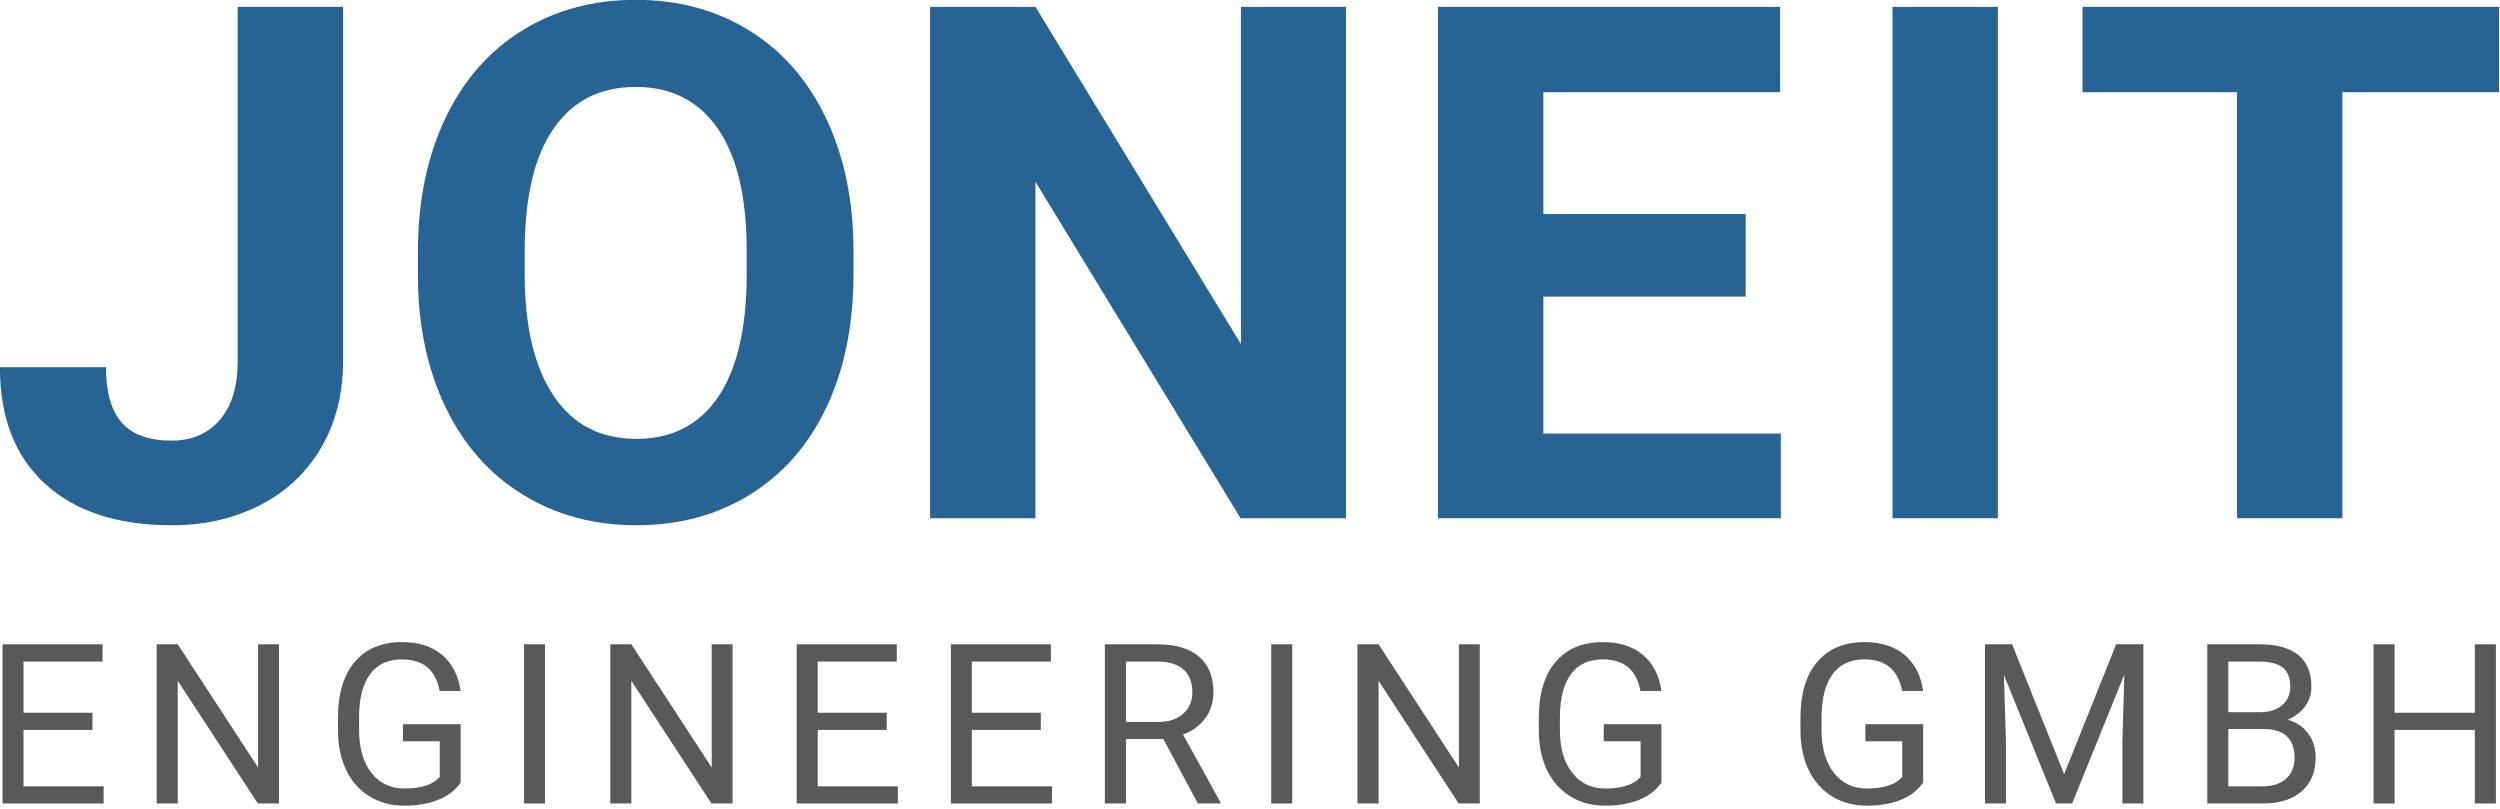
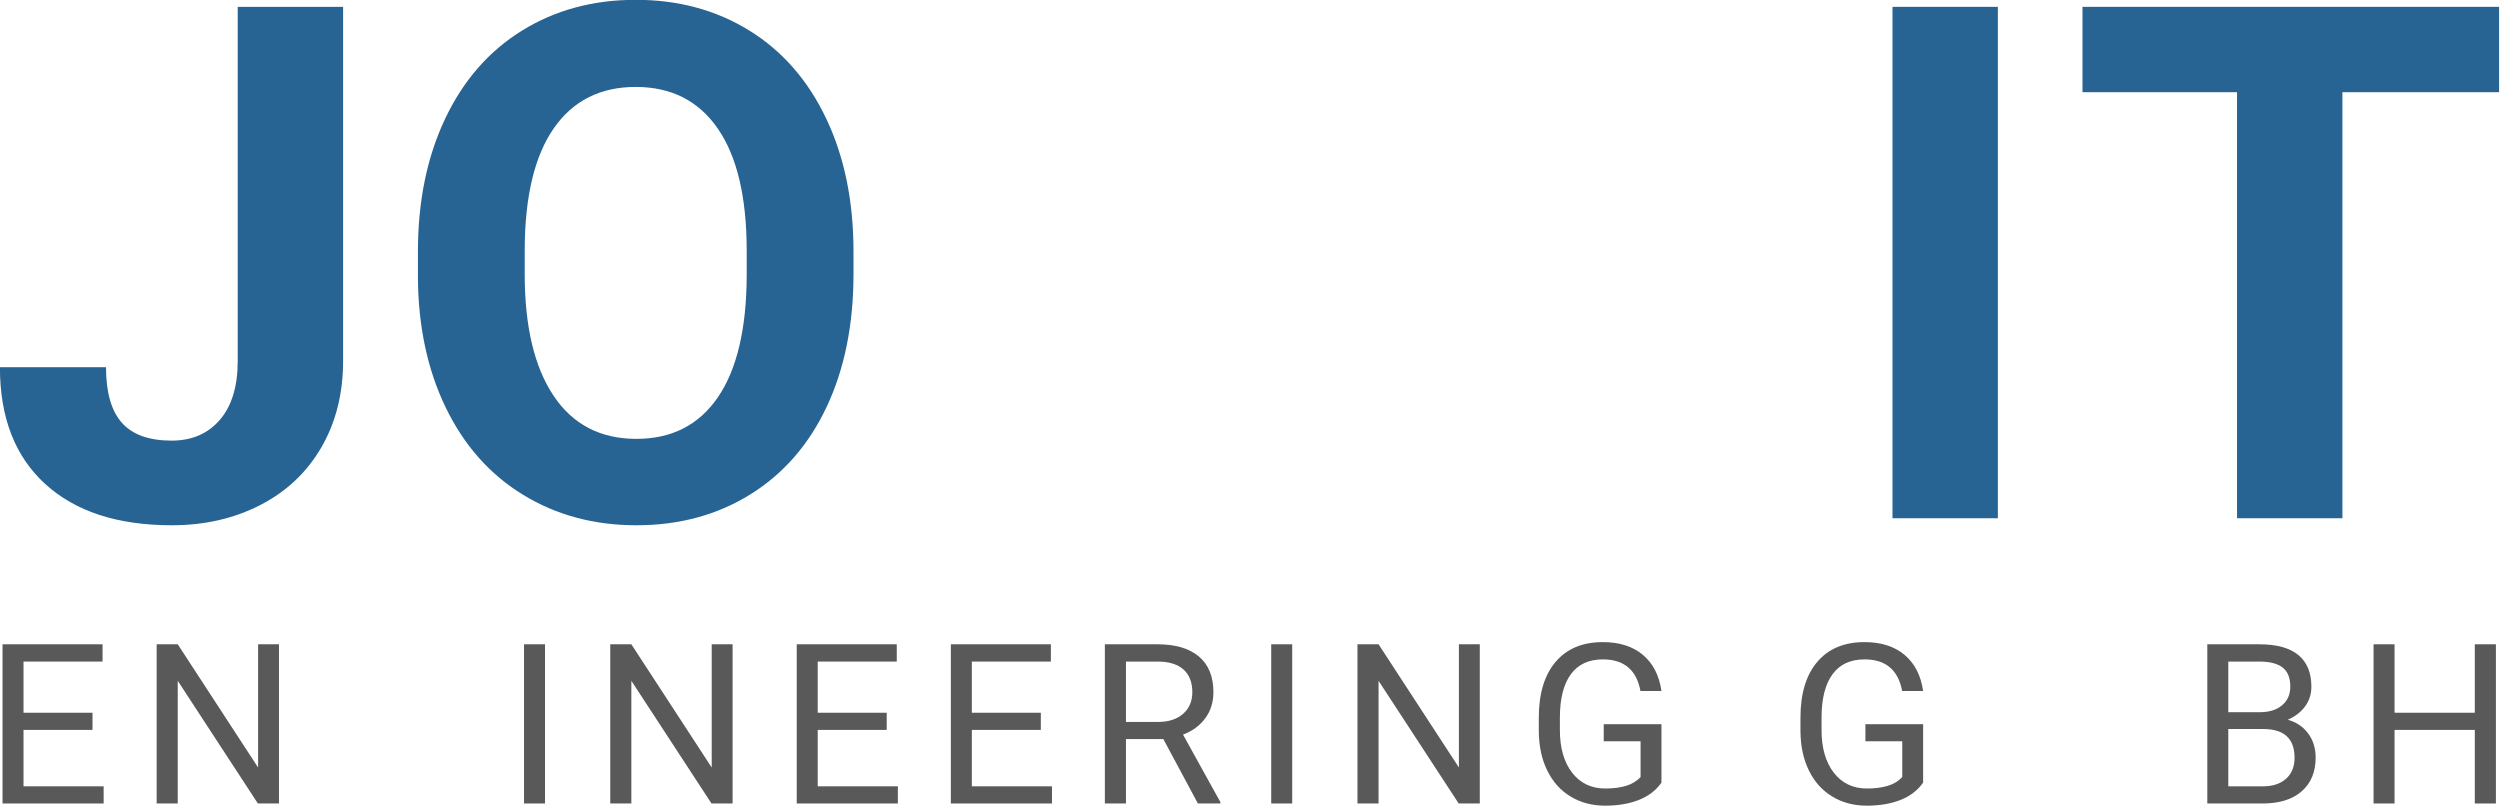
<svg xmlns="http://www.w3.org/2000/svg" width="100%" height="100%" viewBox="0 0 556 180" version="1.1" xml:space="preserve" style="fill-rule:evenodd;clip-rule:evenodd;stroke-linejoin:round;stroke-miterlimit:2;">
  <g transform="matrix(1.047,0,0,1,-417.841,-474.252)">
    <path d="M418.732,636.583L404.079,636.583L404.079,649.13L421.1,649.13L421.1,652.948L399.62,652.948L399.62,617.543L420.868,617.543L420.868,621.385L404.079,621.385L404.079,632.765L418.732,632.765L418.732,636.583Z" style="fill:rgb(88,89,88);fill-rule:nonzero;" />
    <path d="M458.343,652.948L453.861,652.948L436.839,625.665L436.839,652.948L432.358,652.948L432.358,617.543L436.839,617.543L453.908,644.948L453.908,617.543L458.343,617.543L458.343,652.948Z" style="fill:rgb(88,89,88);fill-rule:nonzero;" />
-     <path d="M496.932,648.303C495.787,650.022 494.188,651.306 492.137,652.157C490.086,653.008 487.698,653.434 484.973,653.434C482.217,653.434 479.771,652.757 477.635,651.404C475.498,650.05 473.846,648.125 472.677,645.628C471.508,643.132 470.908,640.238 470.877,636.947L470.877,633.859C470.877,628.526 472.065,624.392 474.442,621.458C476.818,618.524 480.158,617.057 484.462,617.057C487.992,617.057 490.833,618.001 492.985,619.89C495.137,621.778 496.452,624.457 496.932,627.926L492.474,627.926C491.638,623.241 488.975,620.899 484.485,620.899C481.497,620.899 479.233,621.997 477.693,624.194C476.153,626.39 475.375,629.571 475.359,633.738L475.359,636.631C475.359,640.603 476.226,643.76 477.96,646.103C479.694,648.445 482.039,649.616 484.996,649.616C486.668,649.616 488.131,649.422 489.385,649.033C490.639,648.644 491.676,647.987 492.497,647.063L492.497,639.112L484.671,639.112L484.671,635.318L496.932,635.318L496.932,648.303Z" style="fill:rgb(88,89,88);fill-rule:nonzero;" />
    <rect x="510.396" y="617.543" width="4.459" height="35.405" style="fill:rgb(88,89,88);fill-rule:nonzero;" />
-     <path d="M554.698,652.948L550.216,652.948L533.194,625.665L533.194,652.948L528.712,652.948L528.712,617.543L533.194,617.543L550.262,644.948L550.262,617.543L554.698,617.543L554.698,652.948Z" style="fill:rgb(88,89,88);fill-rule:nonzero;" />
+     <path d="M554.698,652.948L550.216,652.948L533.194,625.665L533.194,652.948L528.712,652.948L528.712,617.543L533.194,617.543L550.262,644.948L550.262,617.543L554.698,617.543L554.698,652.948" style="fill:rgb(88,89,88);fill-rule:nonzero;" />
    <path d="M587.435,636.583L572.782,636.583L572.782,649.13L589.804,649.13L589.804,652.948L568.323,652.948L568.323,617.543L589.571,617.543L589.571,621.385L572.782,621.385L572.782,632.765L587.435,632.765L587.435,636.583Z" style="fill:rgb(88,89,88);fill-rule:nonzero;" />
    <path d="M620.172,636.583L605.519,636.583L605.519,649.13L622.541,649.13L622.541,652.948L601.061,652.948L601.061,617.543L622.309,617.543L622.309,621.385L605.519,621.385L605.519,632.765L620.172,632.765L620.172,636.583Z" style="fill:rgb(88,89,88);fill-rule:nonzero;" />
    <path d="M646.199,638.625L638.257,638.625L638.257,652.948L633.775,652.948L633.775,617.543L644.968,617.543C648.776,617.543 651.706,618.451 653.758,620.266C655.809,622.082 656.834,624.724 656.834,628.194C656.834,630.398 656.265,632.319 655.128,633.957C653.99,635.594 652.407,636.818 650.379,637.628L658.321,652.656L658.321,652.948L653.537,652.948L646.199,638.625ZM638.257,634.808L645.107,634.808C647.321,634.808 649.082,634.208 650.39,633.008C651.698,631.809 652.353,630.204 652.353,628.194C652.353,626.005 651.729,624.327 650.483,623.16C649.237,621.993 647.437,621.401 645.084,621.385L638.257,621.385L638.257,634.808Z" style="fill:rgb(88,89,88);fill-rule:nonzero;" />
    <rect x="669.113" y="617.543" width="4.459" height="35.405" style="fill:rgb(88,89,88);fill-rule:nonzero;" />
    <path d="M713.415,652.948L708.933,652.948L691.912,625.665L691.912,652.948L687.43,652.948L687.43,617.543L691.912,617.543L708.98,644.948L708.98,617.543L713.415,617.543L713.415,652.948Z" style="fill:rgb(88,89,88);fill-rule:nonzero;" />
    <path d="M752.005,648.303C750.859,650.022 749.261,651.306 747.209,652.157C745.158,653.008 742.77,653.434 740.045,653.434C737.29,653.434 734.844,652.757 732.707,651.404C730.571,650.05 728.918,648.125 727.749,645.628C726.58,643.132 725.981,640.238 725.95,636.947L725.95,633.859C725.95,628.526 727.138,624.392 729.514,621.458C731.891,618.524 735.231,617.057 739.534,617.057C743.064,617.057 745.905,618.001 748.057,619.89C750.209,621.778 751.525,624.457 752.005,627.926L747.546,627.926C746.71,623.241 744.047,620.899 739.558,620.899C736.57,620.899 734.306,621.997 732.765,624.194C731.225,626.39 730.447,629.571 730.431,633.738L730.431,636.631C730.431,640.603 731.298,643.76 733.032,646.103C734.766,648.445 737.112,649.616 740.069,649.616C741.741,649.616 743.204,649.422 744.458,649.033C745.712,648.644 746.749,647.987 747.569,647.063L747.569,639.112L739.743,639.112L739.743,635.318L752.005,635.318L752.005,648.303Z" style="fill:rgb(88,89,88);fill-rule:nonzero;" />
    <path d="M807.587,648.303C806.441,650.022 804.843,651.306 802.792,652.157C800.74,653.008 798.352,653.434 795.628,653.434C792.872,653.434 790.426,652.757 788.29,651.404C786.153,650.05 784.5,648.125 783.332,645.628C782.163,643.132 781.563,640.238 781.532,636.947L781.532,633.859C781.532,628.526 782.72,624.392 785.096,621.458C787.473,618.524 790.813,617.057 795.117,617.057C798.647,617.057 801.487,618.001 803.639,619.89C805.791,621.778 807.107,624.457 807.587,627.926L803.128,627.926C802.292,623.241 799.63,620.899 795.14,620.899C792.152,620.899 789.888,621.997 788.348,624.194C786.807,626.39 786.029,629.571 786.014,633.738L786.014,636.631C786.014,640.603 786.881,643.76 788.615,646.103C790.349,648.445 792.694,649.616 795.651,649.616C797.323,649.616 798.786,649.422 800.04,649.033C801.294,648.644 802.331,647.987 803.152,647.063L803.152,639.112L795.326,639.112L795.326,635.318L807.587,635.318L807.587,648.303Z" style="fill:rgb(88,89,88);fill-rule:nonzero;" />
-     <path d="M826.484,617.543L837.538,646.431L848.591,617.543L854.374,617.543L854.374,652.948L849.915,652.948L849.915,639.16L850.333,624.279L839.233,652.948L835.819,652.948L824.742,624.352L825.184,639.16L825.184,652.948L820.725,652.948L820.725,617.543L826.484,617.543Z" style="fill:rgb(88,89,88);fill-rule:nonzero;" />
    <path d="M867.953,652.948L867.953,617.543L879.007,617.543C882.676,617.543 885.435,618.337 887.285,619.926C889.135,621.515 890.06,623.865 890.06,626.978C890.06,628.631 889.611,630.094 888.714,631.367C887.816,632.639 886.593,633.624 885.044,634.321C886.871,634.856 888.315,635.873 889.375,637.373C890.436,638.873 890.966,640.66 890.966,642.735C890.966,645.912 889.983,648.409 888.017,650.224C886.051,652.04 883.272,652.948 879.68,652.948L867.953,652.948ZM872.412,636.388L872.412,649.13L879.773,649.13C881.848,649.13 883.485,648.567 884.684,647.44C885.884,646.313 886.484,644.761 886.484,642.783C886.484,638.52 884.27,636.388 879.843,636.388L872.412,636.388ZM872.412,632.643L879.146,632.643C881.097,632.643 882.656,632.133 883.825,631.112C884.994,630.09 885.579,628.704 885.579,626.953C885.579,625.008 885.037,623.594 883.953,622.71C882.869,621.827 881.221,621.385 879.007,621.385L872.412,621.385L872.412,632.643Z" style="fill:rgb(88,89,88);fill-rule:nonzero;" />
    <path d="M929.254,652.948L924.772,652.948L924.772,636.583L907.727,636.583L907.727,652.948L903.268,652.948L903.268,617.543L907.727,617.543L907.727,632.765L924.772,632.765L924.772,617.543L929.254,617.543L929.254,652.948Z" style="fill:rgb(88,89,88);fill-rule:nonzero;" />
  </g>
  <g transform="matrix(1.041,0,0,1.02,-333.791,-271.285)">
    <path d="M371.432,267.459L393.946,267.459L393.946,344.654C393.946,351.75 392.407,358.017 389.33,363.454C386.254,368.892 381.914,373.091 376.31,376.052C370.707,379.013 364.378,380.494 357.324,380.494C345.767,380.494 336.762,377.495 330.308,371.496C323.854,365.497 320.628,357.009 320.628,346.032L343.291,346.032C343.291,351.495 344.417,355.528 346.668,358.132C348.919,360.736 352.471,362.038 357.324,362.038C361.627,362.038 365.054,360.532 367.605,357.519C370.157,354.507 371.432,350.219 371.432,344.654L371.432,267.459Z" style="fill:rgb(39,99,147);" />
    <path d="M502.985,325.738C502.985,336.715 501.083,346.338 497.281,354.609C493.479,362.88 488.038,369.262 480.959,373.755C473.88,378.248 465.763,380.494 456.607,380.494C447.552,380.494 439.472,378.273 432.368,373.831C425.264,369.39 419.761,363.046 415.858,354.801C411.956,346.555 409.98,337.072 409.93,326.351L409.93,320.837C409.93,309.86 411.869,300.198 415.746,291.85C419.623,283.503 425.101,277.096 432.181,272.628C439.26,268.161 447.352,265.927 456.457,265.927C465.563,265.927 473.655,268.161 480.734,272.628C487.813,277.096 493.291,283.503 497.169,291.85C501.046,300.198 502.985,309.834 502.985,320.76L502.985,325.738ZM480.171,320.683C480.171,308.992 478.12,300.108 474.018,294.033C469.915,287.957 464.062,284.92 456.457,284.92C448.903,284.92 443.074,287.919 438.972,293.918C434.87,299.917 432.793,308.711 432.743,320.301L432.743,325.738C432.743,337.123 434.795,345.956 438.897,352.235C442.999,358.515 448.903,361.655 456.607,361.655C464.162,361.655 469.965,358.63 474.018,352.58C478.07,346.53 480.121,337.71 480.171,326.121L480.171,320.683Z" style="fill:rgb(39,99,147);" />
-     <path d="M608.196,378.962L585.683,378.962L541.857,305.597L541.857,378.962L519.344,378.962L519.344,267.459L541.857,267.459L585.758,340.978L585.758,267.459L608.196,267.459L608.196,378.962Z" style="fill:rgb(39,99,147);" />
-     <path d="M693.596,330.639L650.371,330.639L650.371,360.506L701.101,360.506L701.101,378.962L627.858,378.962L627.858,267.459L700.951,267.459L700.951,286.068L650.371,286.068L650.371,312.642L693.596,312.642L693.596,330.639Z" style="fill:rgb(39,99,147);" />
    <rect x="724.956" y="267.459" width="22.513" height="111.503" style="fill:rgb(39,99,147);" />
    <path d="M854.551,286.068L821.081,286.068L821.081,378.962L798.568,378.962L798.568,286.068L765.549,286.068L765.549,267.459L854.551,267.459L854.551,286.068Z" style="fill:rgb(39,99,147);" />
  </g>
</svg>